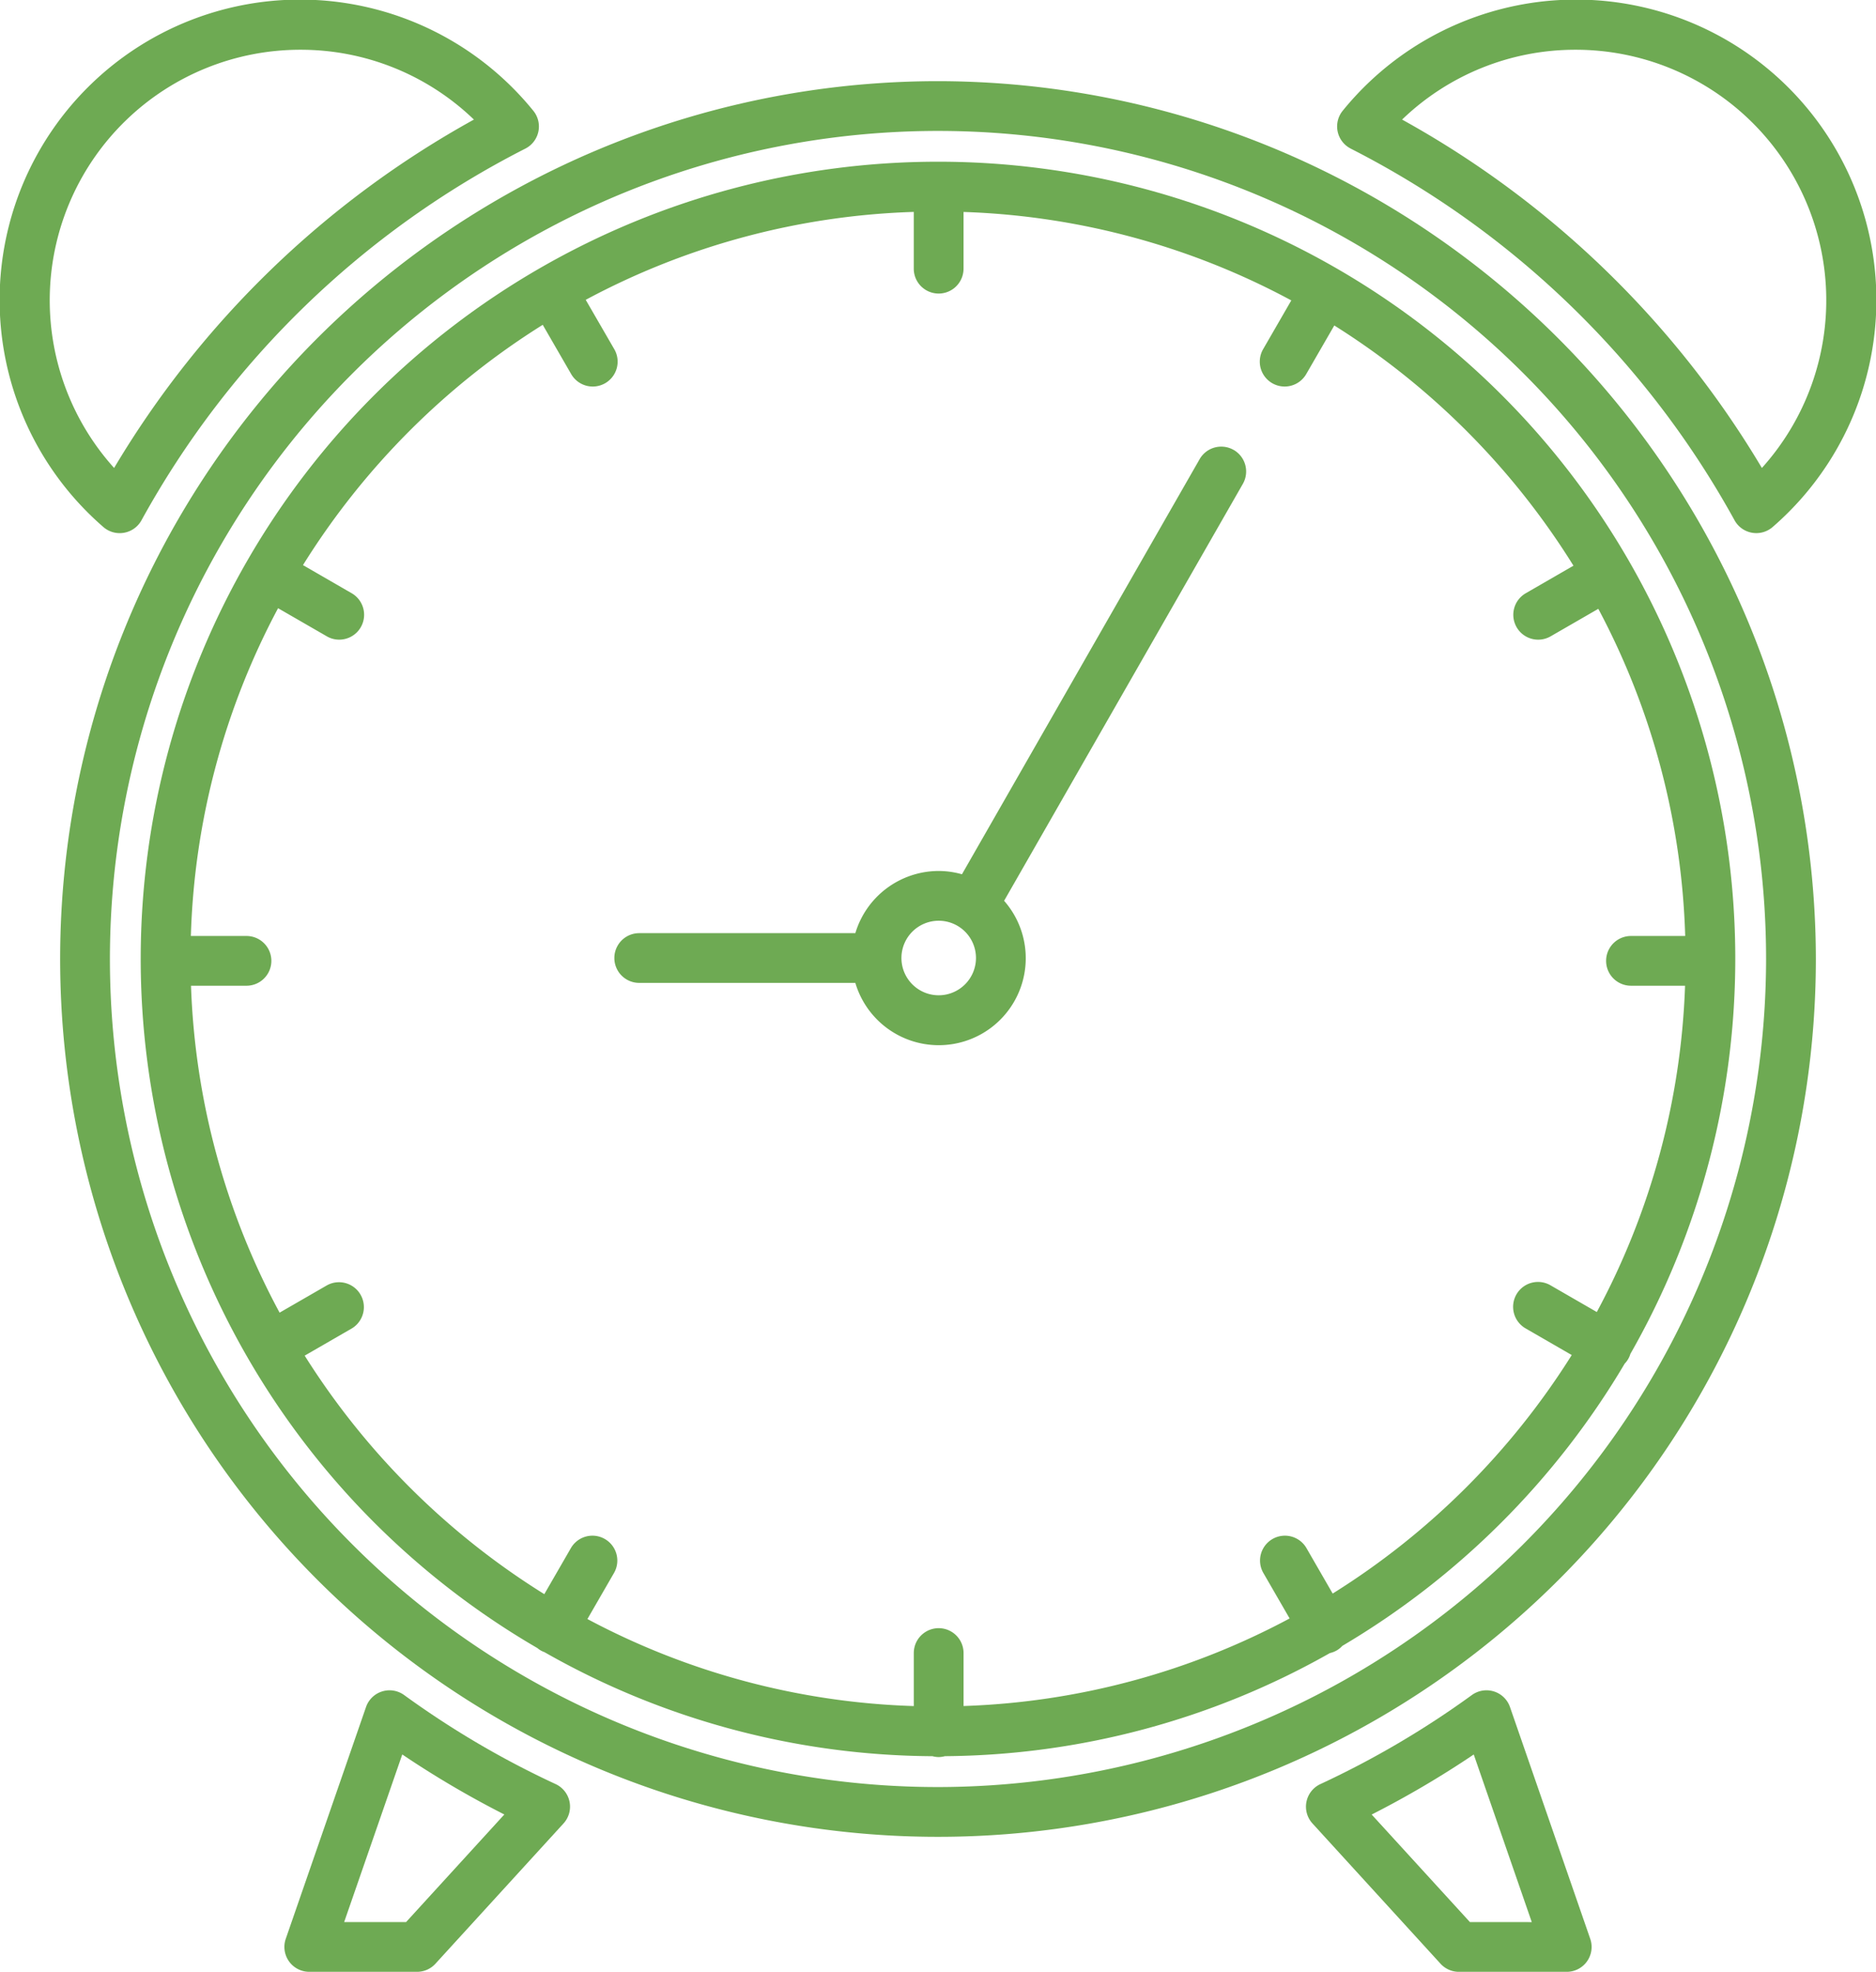
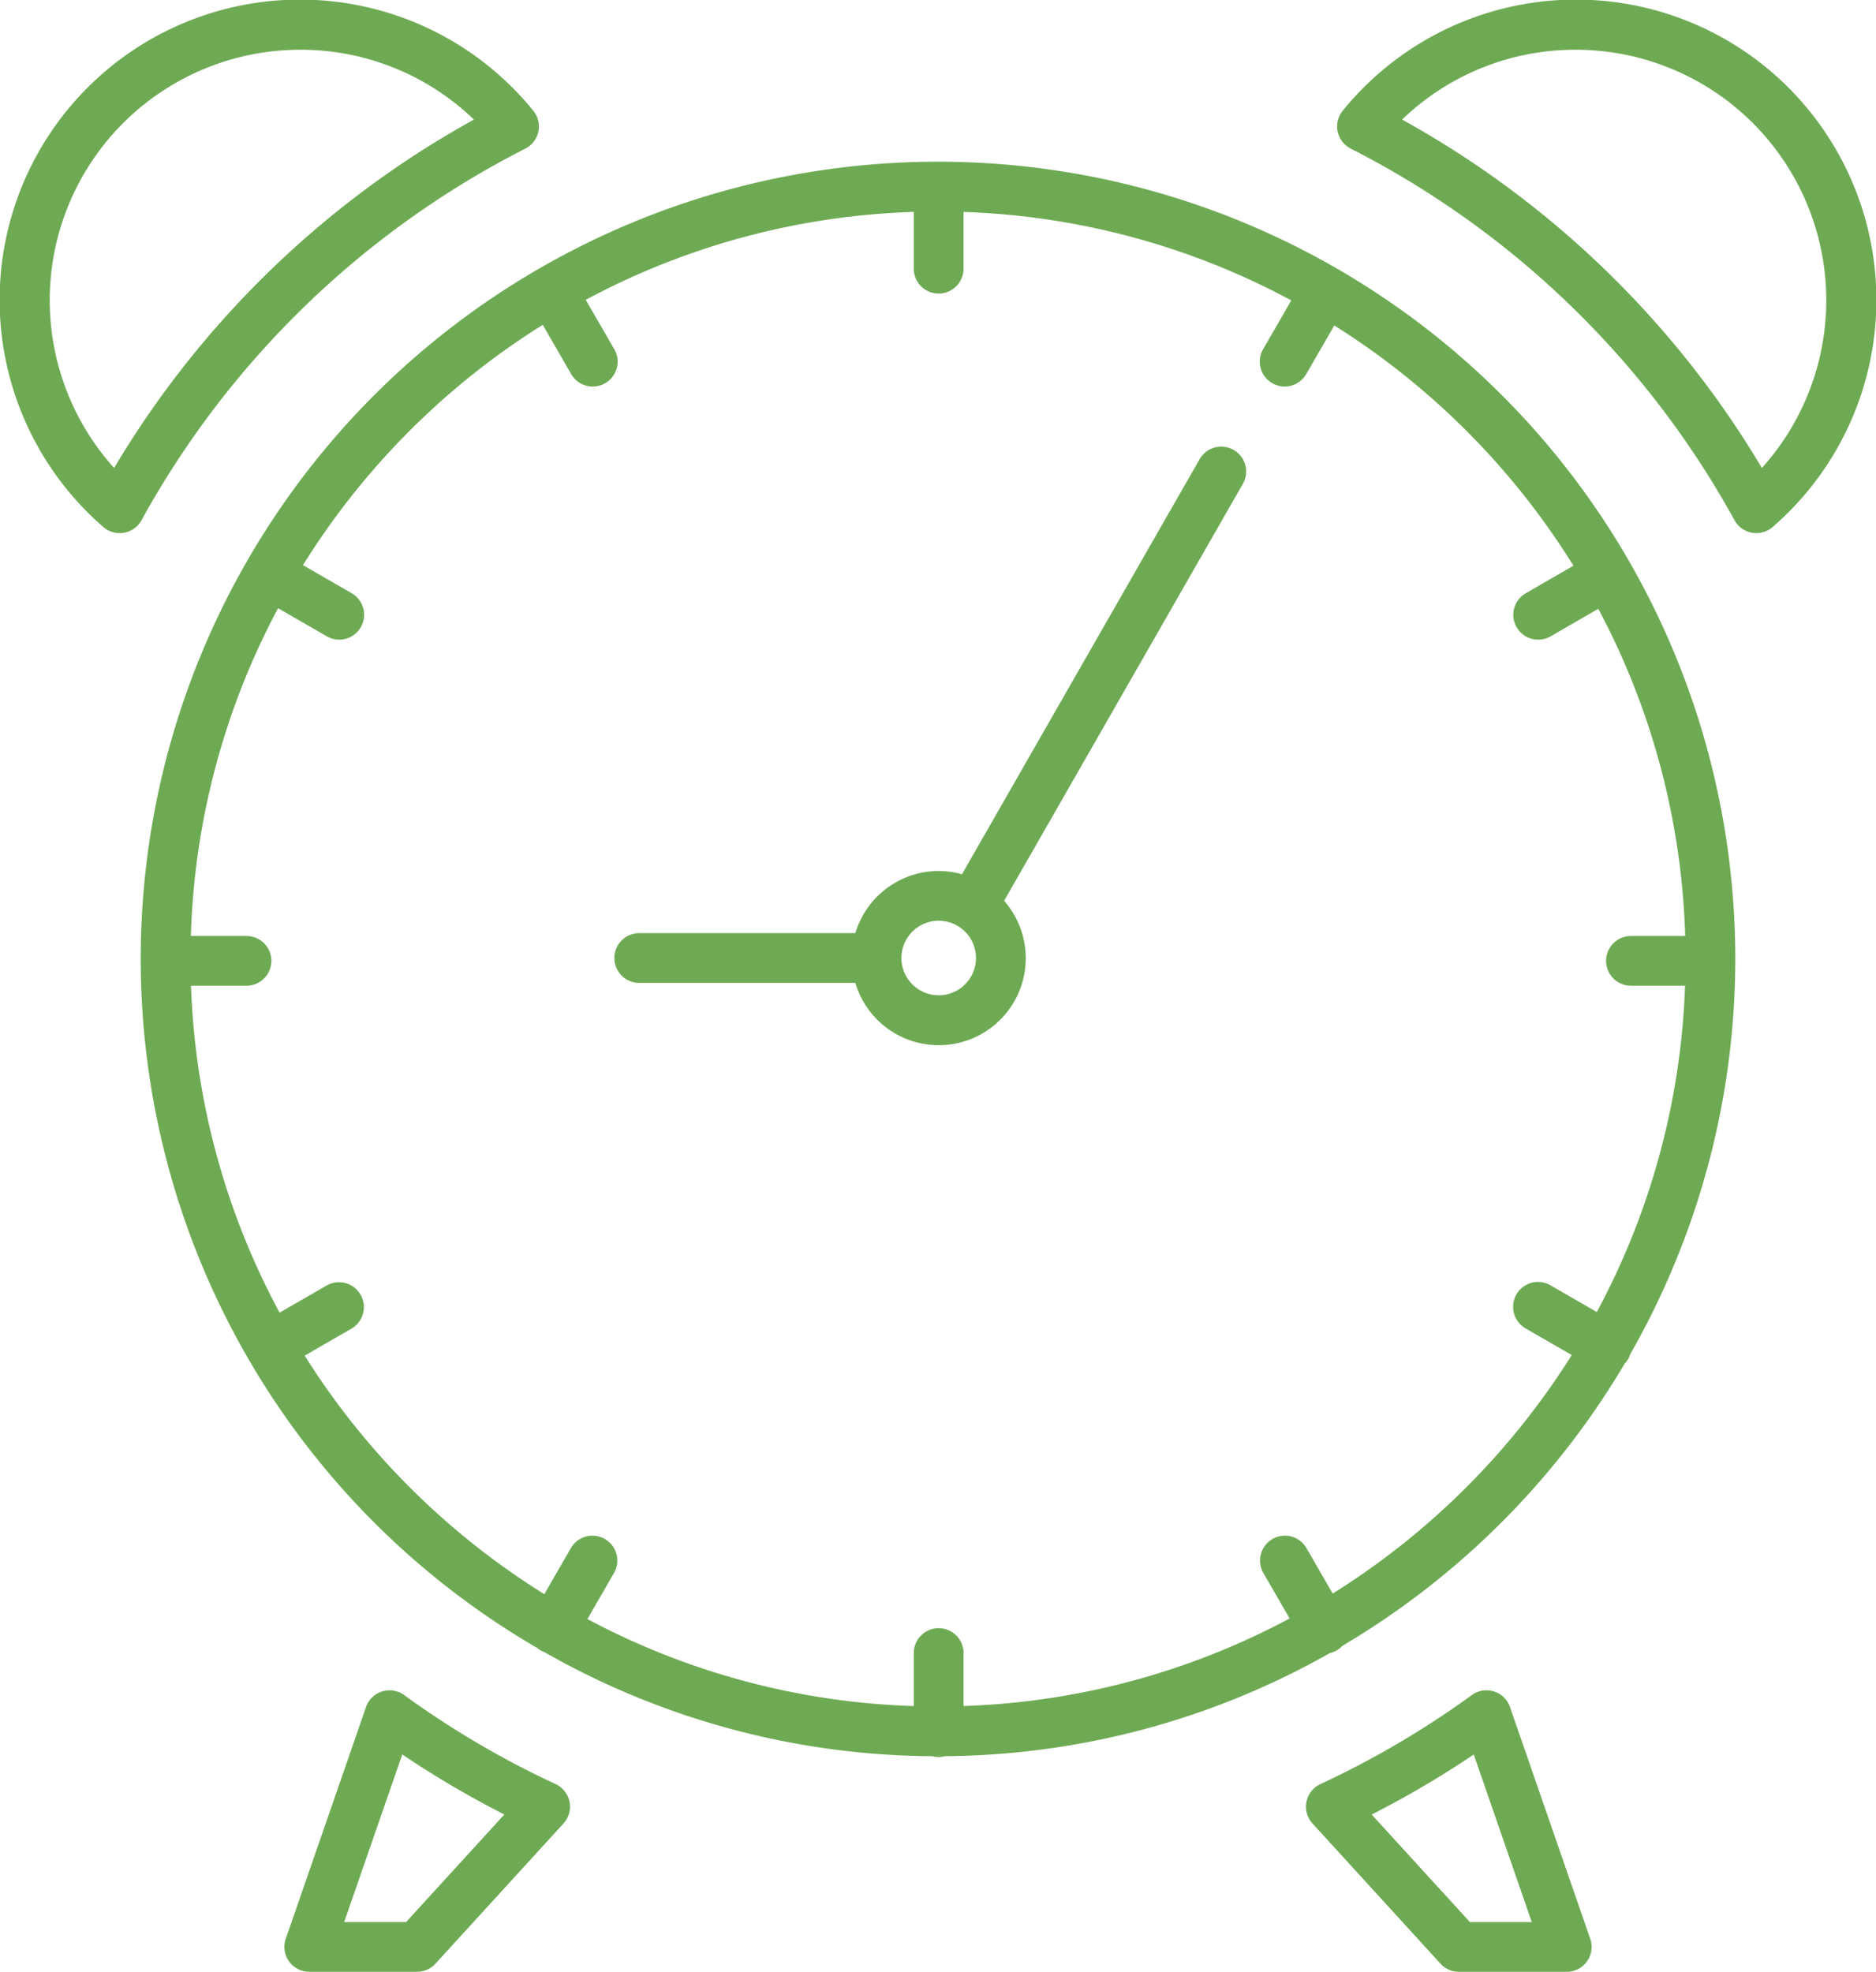
<svg xmlns="http://www.w3.org/2000/svg" width="171.125" height="179.868">
  <g fill="#6eaa53">
    <path d="M85.562 14.752a72.714 72.714 0 00-36.541 135.587 2.181 2.181 0 00.293.21 2.113 2.113 0 00.346.159 72.257 72.257 0 0035.4 9.494 2.244 2.244 0 00.564.079 2.277 2.277 0 00.568-.081 72.267 72.267 0 0035.119-9.406 2.278 2.278 0 00.627-.244 2.185 2.185 0 00.507-.413 73.279 73.279 0 0025.756-25.746 2.132 2.132 0 00.519-.887A72.7 72.7 0 0085.562 14.752m36 130.609l-2.4-4.162a2.27 2.27 0 00-3.932 2.269l2.407 4.168a67.716 67.716 0 01-29.743 7.988v-4.831a2.27 2.27 0 00-4.54 0v4.835a67.693 67.693 0 01-29.771-7.939l2.436-4.221a2.27 2.27 0 00-3.932-2.269l-2.436 4.221a68.718 68.718 0 01-21.858-21.757l4.286-2.475a2.27 2.27 0 00-2.269-3.932l-4.306 2.485a67.734 67.734 0 01-8.081-29.822h5.061a2.269 2.269 0 100-4.538H17.41a67.719 67.719 0 017.955-29.9l4.445 2.564a2.241 2.241 0 001.132.305 2.27 2.27 0 001.138-4.235l-4.443-2.566a68.694 68.694 0 0121.87-21.919l2.583 4.473a2.27 2.27 0 103.932-2.269l-2.594-4.483a67.712 67.712 0 0129.924-8.02v5.177a2.27 2.27 0 004.54 0v-5.173a67.737 67.737 0 0129.898 8.068l-2.558 4.43a2.27 2.27 0 103.932 2.269l2.548-4.412a68.683 68.683 0 0121.816 21.913l-4.347 2.511a2.269 2.269 0 102.269 3.93l4.345-2.507a67.7 67.7 0 017.925 29.844h-4.945a2.269 2.269 0 000 4.538h4.933a67.74 67.74 0 01-8.051 29.765l-4.207-2.428a2.27 2.27 0 10-2.269 3.932l4.19 2.42a68.721 68.721 0 01-21.8 21.753" />
-     <path d="M85.563 7.404a80.076 80.076 0 1080.076 80.076A80.167 80.167 0 0085.563 7.404m0 155.612a75.536 75.536 0 1175.536-75.536 75.622 75.622 0 01-75.536 75.536" />
    <path d="M9.428 48.075a2.262 2.262 0 001.488.558 2.376 2.376 0 00.4-.035 2.261 2.261 0 001.591-1.14 82.873 82.873 0 0135.011-33.9 2.266 2.266 0 00.729-3.454A27.4 27.4 0 109.428 48.075M27.394 4.538a22.758 22.758 0 0115.835 6.37 87.317 87.317 0 00-32.82 31.78 22.855 22.855 0 0116.985-38.15M123.209 13.556a82.873 82.873 0 0135.011 33.9 2.261 2.261 0 001.591 1.14 2.376 2.376 0 00.4.035 2.266 2.266 0 001.488-.558A27.4 27.4 0 10122.481 10.1a2.266 2.266 0 00.729 3.454m20.521-9.016a22.855 22.855 0 0116.985 38.15 87.318 87.318 0 00-32.82-31.78 22.758 22.758 0 0115.835-6.37M50.683 162.745a82.616 82.616 0 01-13.818-8.122 2.27 2.27 0 00-3.478 1.095l-7.32 21.14a2.27 2.27 0 002.145 3.012h9.833a2.262 2.262 0 001.675-.739l11.683-12.796a2.27 2.27 0 00-.72-3.59M37.044 175.33h-5.65l5.3-15.288a87.882 87.882 0 009.31 5.476zM137.738 155.716a2.27 2.27 0 00-3.478-1.093 83.09 83.09 0 01-13.818 8.124 2.27 2.27 0 00-.72 3.59l11.681 12.795a2.27 2.27 0 001.677.739h9.833a2.268 2.268 0 002.145-3.012zm-3.657 19.614l-8.959-9.807a88.086 88.086 0 009.31-5.478l5.293 15.29zM112.528 41.042a2.271 2.271 0 00-3.1.843l-21.68 37.866a7.848 7.848 0 00-2.121-.3 7.948 7.948 0 00-7.604 5.671H58.309a2.269 2.269 0 000 4.538h19.714a7.935 7.935 0 1013.57-7.489l21.777-38.032a2.271 2.271 0 00-.843-3.1m-26.9 49.751a3.4 3.4 0 113.4-3.4 3.406 3.406 0 01-3.4 3.4" />
  </g>
</svg>